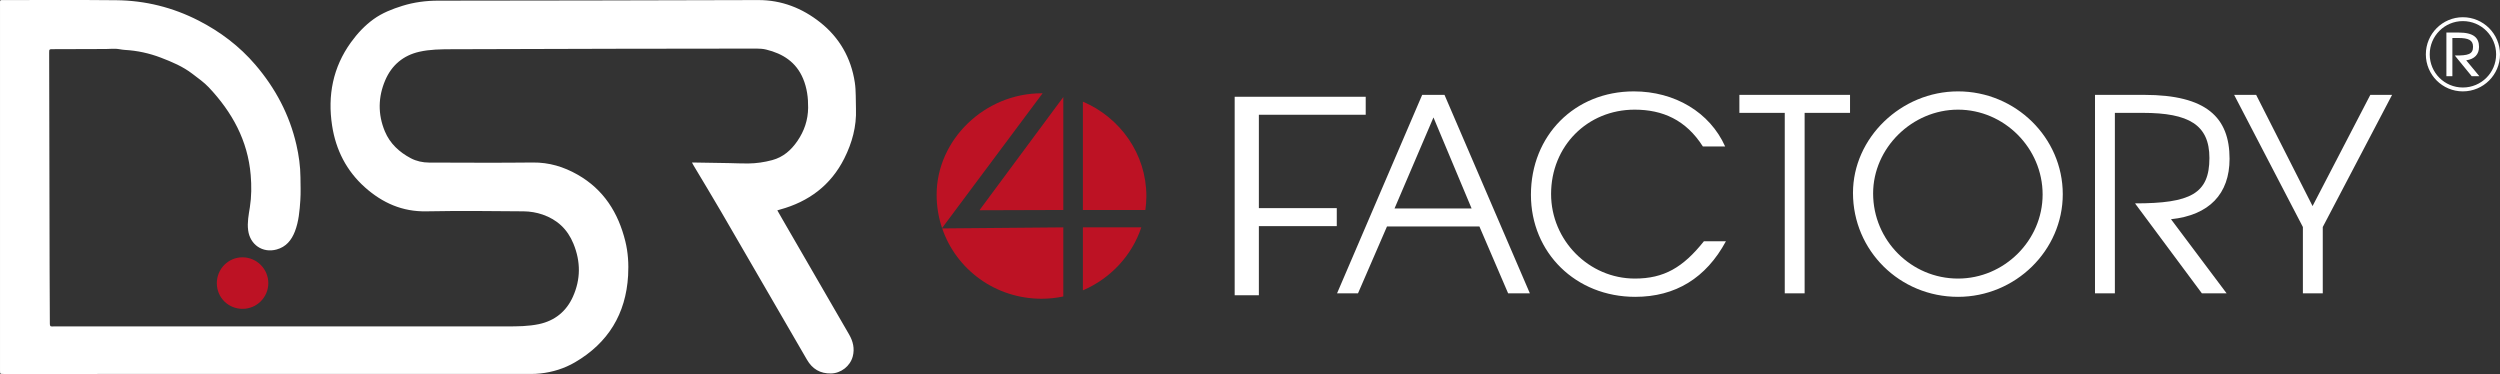
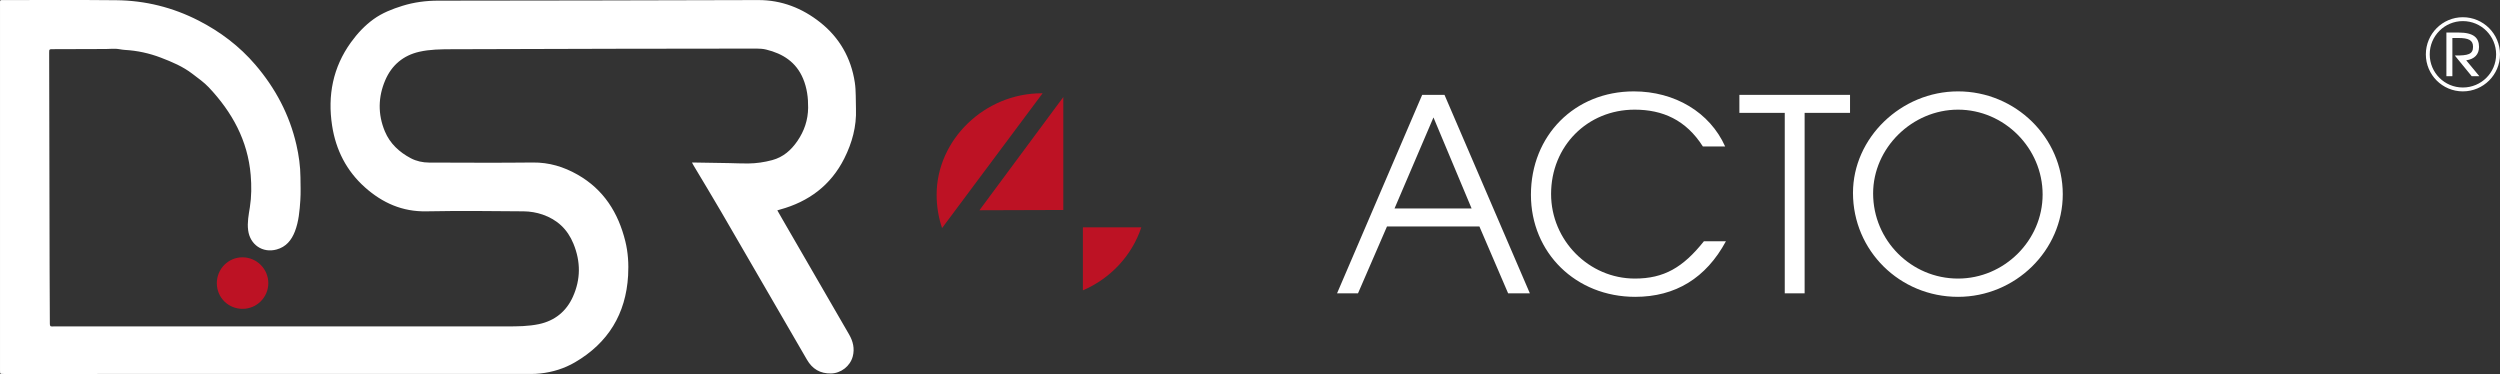
<svg xmlns="http://www.w3.org/2000/svg" xmlns:xlink="http://www.w3.org/1999/xlink" version="1.1" id="Layer_1" x="0px" y="0px" width="755.714px" height="113.046px" viewBox="0 0 755.714 113.046" enable-background="new 0 0 755.714 113.046" xml:space="preserve">
  <rect x="0" y="0" width="755.714" height="113.046" fill="#333333" stroke="none" />
  <g>
    <defs>
      <rect id="SVGID_1_" width="755.714" height="113.046" />
    </defs>
    <clipPath id="SVGID_2_">
      <use xlink:href="#SVGID_1_" overflow="visible" />
    </clipPath>
    <path clip-path="url(#SVGID_2_)" fill-rule="evenodd" clip-rule="evenodd" fill="#ffffff" d="M234.974,63.587   c0.562,0.983,1.076,1.892,1.6,2.795c6.701,11.574,13.412,23.143,20.099,34.725c1.192,2.063,1.731,4.27,1.098,6.654   c-0.776,2.92-3.559,5.08-6.58,5.133c-3.26,0.057-5.631-1.342-7.266-4.172c-8.617-14.9-17.25-29.791-25.909-44.667   c-2.734-4.698-5.56-9.342-8.343-14.011c-0.152-0.258-0.288-0.525-0.503-0.915c0.392,0,0.644-0.003,0.896,0.003   c3.41,0.053,6.821,0.105,10.231,0.168c1.954,0.035,3.911,0.141,5.864,0.119c2.459-0.026,4.879-0.377,7.26-1.018   c3.336-0.899,5.719-3,7.631-5.787c2.082-3.034,3.19-6.341,3.235-10.034c0.035-3.036-0.344-5.976-1.522-8.797   c-2.092-5.005-6.109-7.568-11.154-8.797c-0.938-0.23-1.932-0.299-2.901-0.299c-14.007,0.003-28.011,0.023-42.018,0.053   c-16.773,0.035-33.544,0.066-50.318,0.14c-3.212,0.014-6.441,0.048-9.596,0.762c-4.88,1.103-8.363,4.054-10.31,8.574   c-2.189,5.082-2.281,10.337-0.129,15.493c1.543,3.698,4.379,6.297,7.851,8.128c1.673,0.883,3.592,1.302,5.518,1.307   c10.45,0.025,20.903,0.101,31.352-0.02c4.914-0.057,9.33,1.279,13.536,3.672c7.911,4.501,12.294,11.516,14.429,20.133   c0.843,3.4,1.043,6.883,0.844,10.363c-0.666,11.6-6.053,20.393-16.068,26.23c-3.192,1.861-6.747,2.975-10.47,3.373   c-0.92,0.1-1.851,0.146-2.779,0.146c-53.16,0.003-106.32,0.003-159.481,0.003c-1.069,0-1.069,0-1.069-1.101V1.208   c0-0.215,0.012-0.43,0-0.644c-0.022-0.401,0.165-0.572,0.557-0.543c0.095,0.007,0.19-0.002,0.286-0.001   C12.297,0.026,23.75-0.055,35.203,0.066C43.924,0.16,52.217,2.23,60.004,6.209c6.573,3.36,12.385,7.762,17.18,13.359   c6.043,7.052,10.323,15.079,12.414,24.19c0.74,3.232,1.197,6.504,1.226,9.825c0.019,2.315,0.122,4.638-0.036,6.941   c-0.219,3.199-0.472,6.42-1.651,9.457c-1.025,2.639-2.678,4.668-5.537,5.441c-4.234,1.145-8.025-1.465-8.588-5.818   c-0.307-2.365,0.155-4.649,0.517-6.946c0.51-3.244,0.523-6.496,0.251-9.757c-0.872-10.426-5.623-19.023-12.659-26.485   c-1.459-1.549-3.253-2.793-4.955-4.1c-2.882-2.217-6.207-3.614-9.569-4.899c-3.489-1.334-7.106-2.115-10.844-2.328   c-0.923-0.051-1.835-0.3-2.758-0.344c-0.969-0.047-1.947,0.064-2.921,0.069c-5.344,0.023-10.689,0.035-16.034,0.051   c-1.178,0.003-1.181,0.002-1.178,1.185c0.042,21.641,0.081,43.28,0.131,64.921c0.012,5.629,0.068,11.26,0.077,16.889   c0.002,0.611,0.147,0.91,0.794,0.818c0.14-0.02,0.286-0.002,0.429-0.002c45.644,0,91.287,0.002,136.932-0.007   c3.238,0,6.496-0.021,9.676-0.687c4.8-1.01,8.301-3.859,10.287-8.287c2.355-5.25,2.387-10.568,0.166-16.002   c-1.818-4.451-4.947-7.314-9.335-8.833c-1.81-0.627-3.812-0.957-5.732-0.975c-9.805-0.096-19.614-0.185-29.418,0.001   c-7.238,0.137-13.23-2.537-18.497-7.209c-5.631-5-8.862-11.377-9.981-18.721c-1.387-9.079,0.231-17.599,5.714-25.175   c1.928-2.666,4.166-5.071,6.827-6.987c2.625-1.89,5.639-3.073,8.727-4.032c3.485-1.083,7.068-1.552,10.701-1.56   c15.748-0.041,31.494-0.036,47.242-0.064c16.534-0.031,33.068-0.079,49.603-0.118c7.059-0.018,13.297,2.438,18.731,6.743   c5.834,4.618,9.344,10.78,10.463,18.151c0.398,2.619,0.248,5.322,0.351,7.986c0.205,5.323-1.181,10.323-3.529,14.997   c-4.062,8.094-10.736,13.073-19.418,15.444C235.558,63.408,235.315,63.486,234.974,63.587" />
    <path clip-path="url(#SVGID_2_)" fill-rule="evenodd" clip-rule="evenodd" fill="#BD1224" d="M73.325,93.358   c-4.33,0.006-7.773-3.422-7.783-7.74c-0.01-4.346,3.486-7.857,7.79-7.834c4.286,0.023,7.78,3.531,7.774,7.805   C81.102,89.888,77.63,93.351,73.325,93.358" />
-     <path clip-path="url(#SVGID_2_)" fill="#BD1224" d="M327.343,63.473h18.887c0.189-1.37,0.302-2.766,0.302-4.183   c0-12.775-7.951-23.78-19.189-28.559V63.473z" />
    <polygon clip-path="url(#SVGID_2_)" fill="#BD1224" points="321.422,63.473 321.422,29.341 296.07,63.553  " />
    <path clip-path="url(#SVGID_2_)" fill="#BD1224" d="M327.343,68.729v19.033c8.324-3.553,14.838-10.514,17.658-19.033H327.343z" />
    <path clip-path="url(#SVGID_2_)" fill="#BD1224" d="M315.157,28.203c-0.098-0.005-0.195-0.005-0.287-0.005   c-17.213,0-31.744,14.042-31.744,30.684c0,3.527,0.585,6.906,1.647,10.057L315.157,28.203z" />
-     <path clip-path="url(#SVGID_2_)" fill="#BD1224" d="M321.422,68.729l-36.607,0.32c4.234,12.412,16.037,21.254,30.054,21.254   c2.242,0,4.432-0.236,6.553-0.684V68.729z" />
-     <polygon clip-path="url(#SVGID_2_)" fill="#ffffff" points="380.536,34.688 380.536,62.916 404.087,62.916 404.087,68.354    380.536,68.354 380.536,89.251 373.223,89.251 373.223,29.251 412.834,29.251 412.834,34.688  " />
    <path clip-path="url(#SVGID_2_)" fill="#ffffff" d="M455.889,88.679l-8.687-20.221h-27.937l-8.765,20.221h-6.334l25.737-60.002   h6.748l25.808,60.002H455.889z M433.316,35.5l-11.771,27.521h23.302L433.316,35.5z" />
    <path clip-path="url(#SVGID_2_)" fill="#ffffff" d="M494.287,89.731c-17.942,0-31.508-13.313-31.508-30.85   c0-17.946,13.237-31.257,31.096-31.257c12.425,0,22.98,6.335,27.609,16.641h-6.74c-5.117-8.035-12.178-11.117-20.623-11.117   c-14.285,0-25.25,11.037-25.25,25.489c0,14.049,11.445,25.57,25.328,25.57c8.772,0,14.539-3.326,20.871-11.281h6.654   C515.72,84.05,506.461,89.731,494.287,89.731" />
    <polygon clip-path="url(#SVGID_2_)" fill="#ffffff" points="545.512,34.117 545.512,88.679 539.506,88.679 539.506,34.117    525.789,34.117 525.789,28.676 559.237,28.677 559.237,34.117  " />
    <path clip-path="url(#SVGID_2_)" fill="#ffffff" d="M591.881,89.731c-17.614,0-31.752-13.961-31.752-31.416   c0-16.644,14.537-30.691,31.752-30.691c17.379,0,31.666,13.963,31.666,31.092C623.547,75.688,609.26,89.731,591.881,89.731    M591.881,33.148c-13.887,0-25.664,11.609-25.664,25.329c0,14.209,11.537,25.73,25.664,25.73c13.959,0,25.574-11.521,25.574-25.411   C617.455,44.758,605.84,33.148,591.881,33.148" />
-     <path clip-path="url(#SVGID_2_)" fill="#ffffff" d="M656.266,66.268l16.81,22.411h-7.474l-20.215-27.2   c16.799,0,22.49-2.925,22.49-13.72c0-9.99-6.17-13.642-20.14-13.642h-8.44v54.562h-6.008V28.677h14.857   c18.832,0,25.818,6.822,25.818,19.326C673.965,58.637,667.799,65.049,656.266,66.268" />
-     <polygon clip-path="url(#SVGID_2_)" fill="#ffffff" points="702.139,68.624 702.139,88.679 696.129,88.679 696.129,68.624    675.348,28.677 682.002,28.677 699.053,62.291 716.512,28.677 723.09,28.677  " />
    <path clip-path="url(#SVGID_2_)" fill="#ffffff" d="M744.489,27.624c-6.184,0-11.192-5.011-11.192-11.193   c0-6.183,5.009-11.225,11.192-11.225c6.185,0,11.226,5.042,11.226,11.225C755.715,22.613,750.674,27.624,744.489,27.624    M744.489,6.379c-5.549,0-10.02,4.502-10.02,10.052c0,5.549,4.471,10.02,10.02,10.02c5.55,0,10.052-4.471,10.052-10.02   C754.541,10.881,750.039,6.379,744.489,6.379 M747.152,23.026l-5.104-6.247c4.089,0.032,5.516-0.38,5.516-2.663   c0-1.998-1.394-2.632-4.471-2.632h-1.775v11.542h-1.808V9.836h3.679c4.567,0,6.184,1.585,6.184,4.343   c0,2.252-1.332,3.679-3.868,4.059l3.963,4.788H747.152z" />
  </g>
</svg>